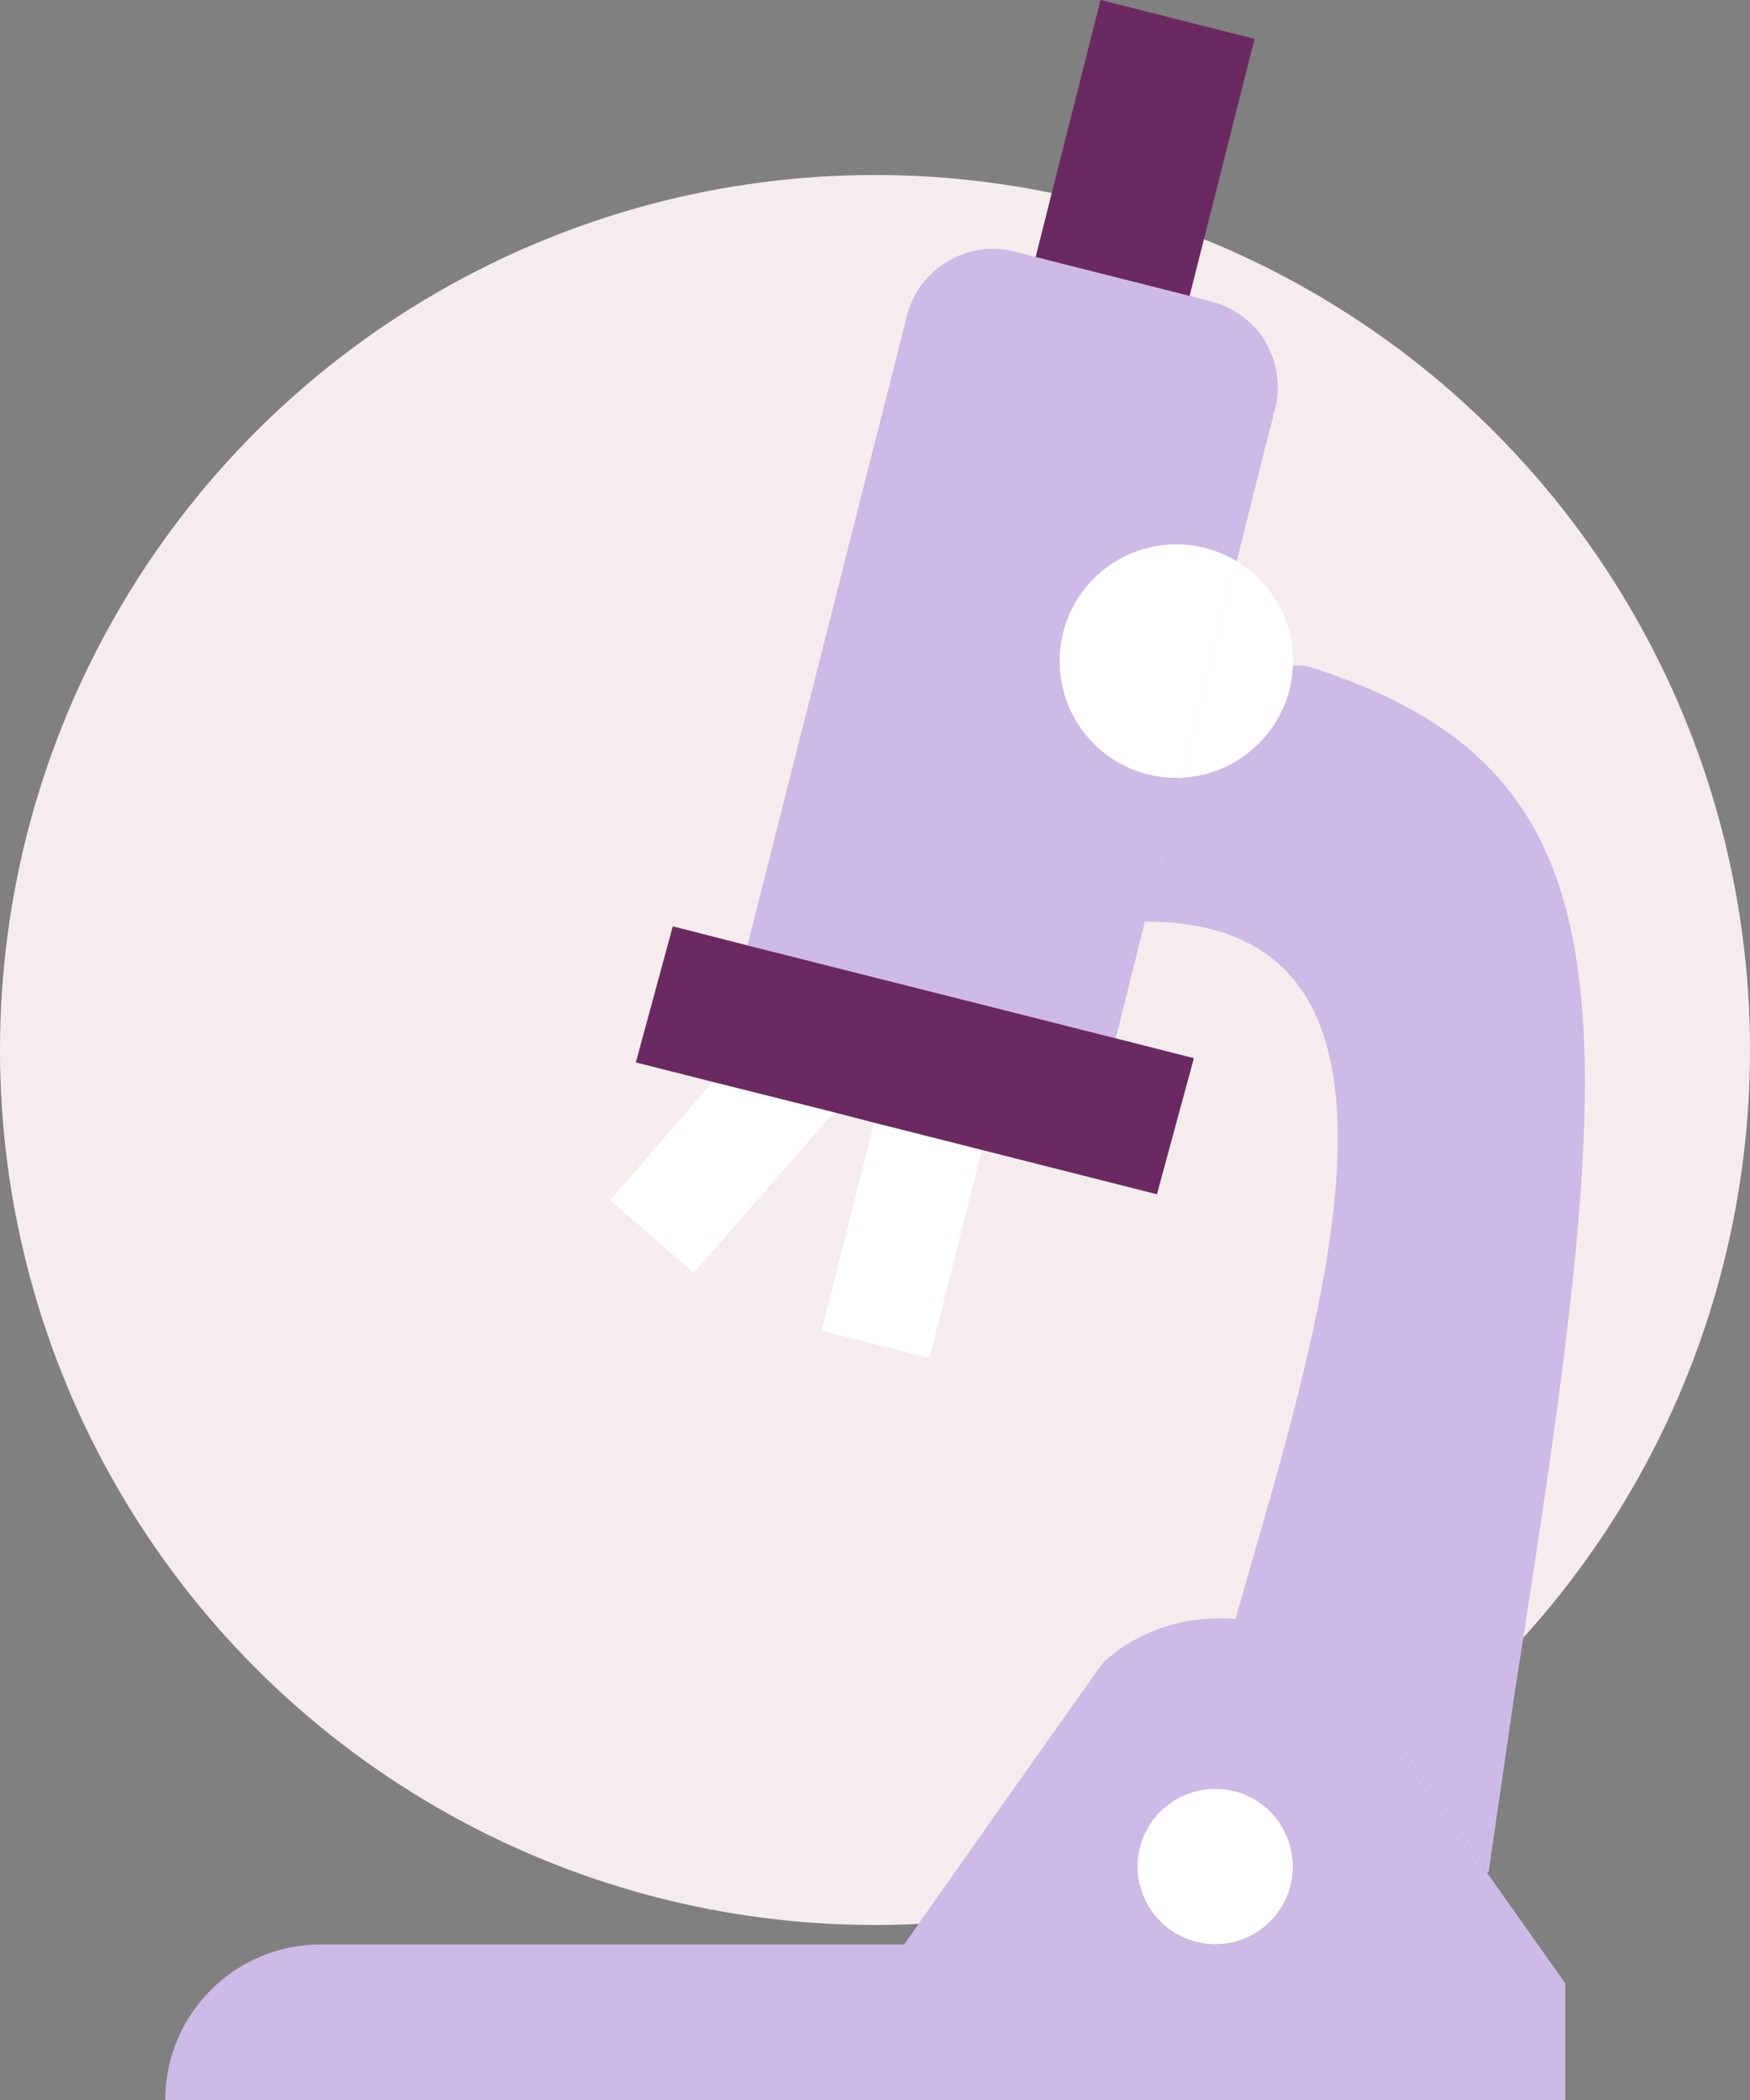
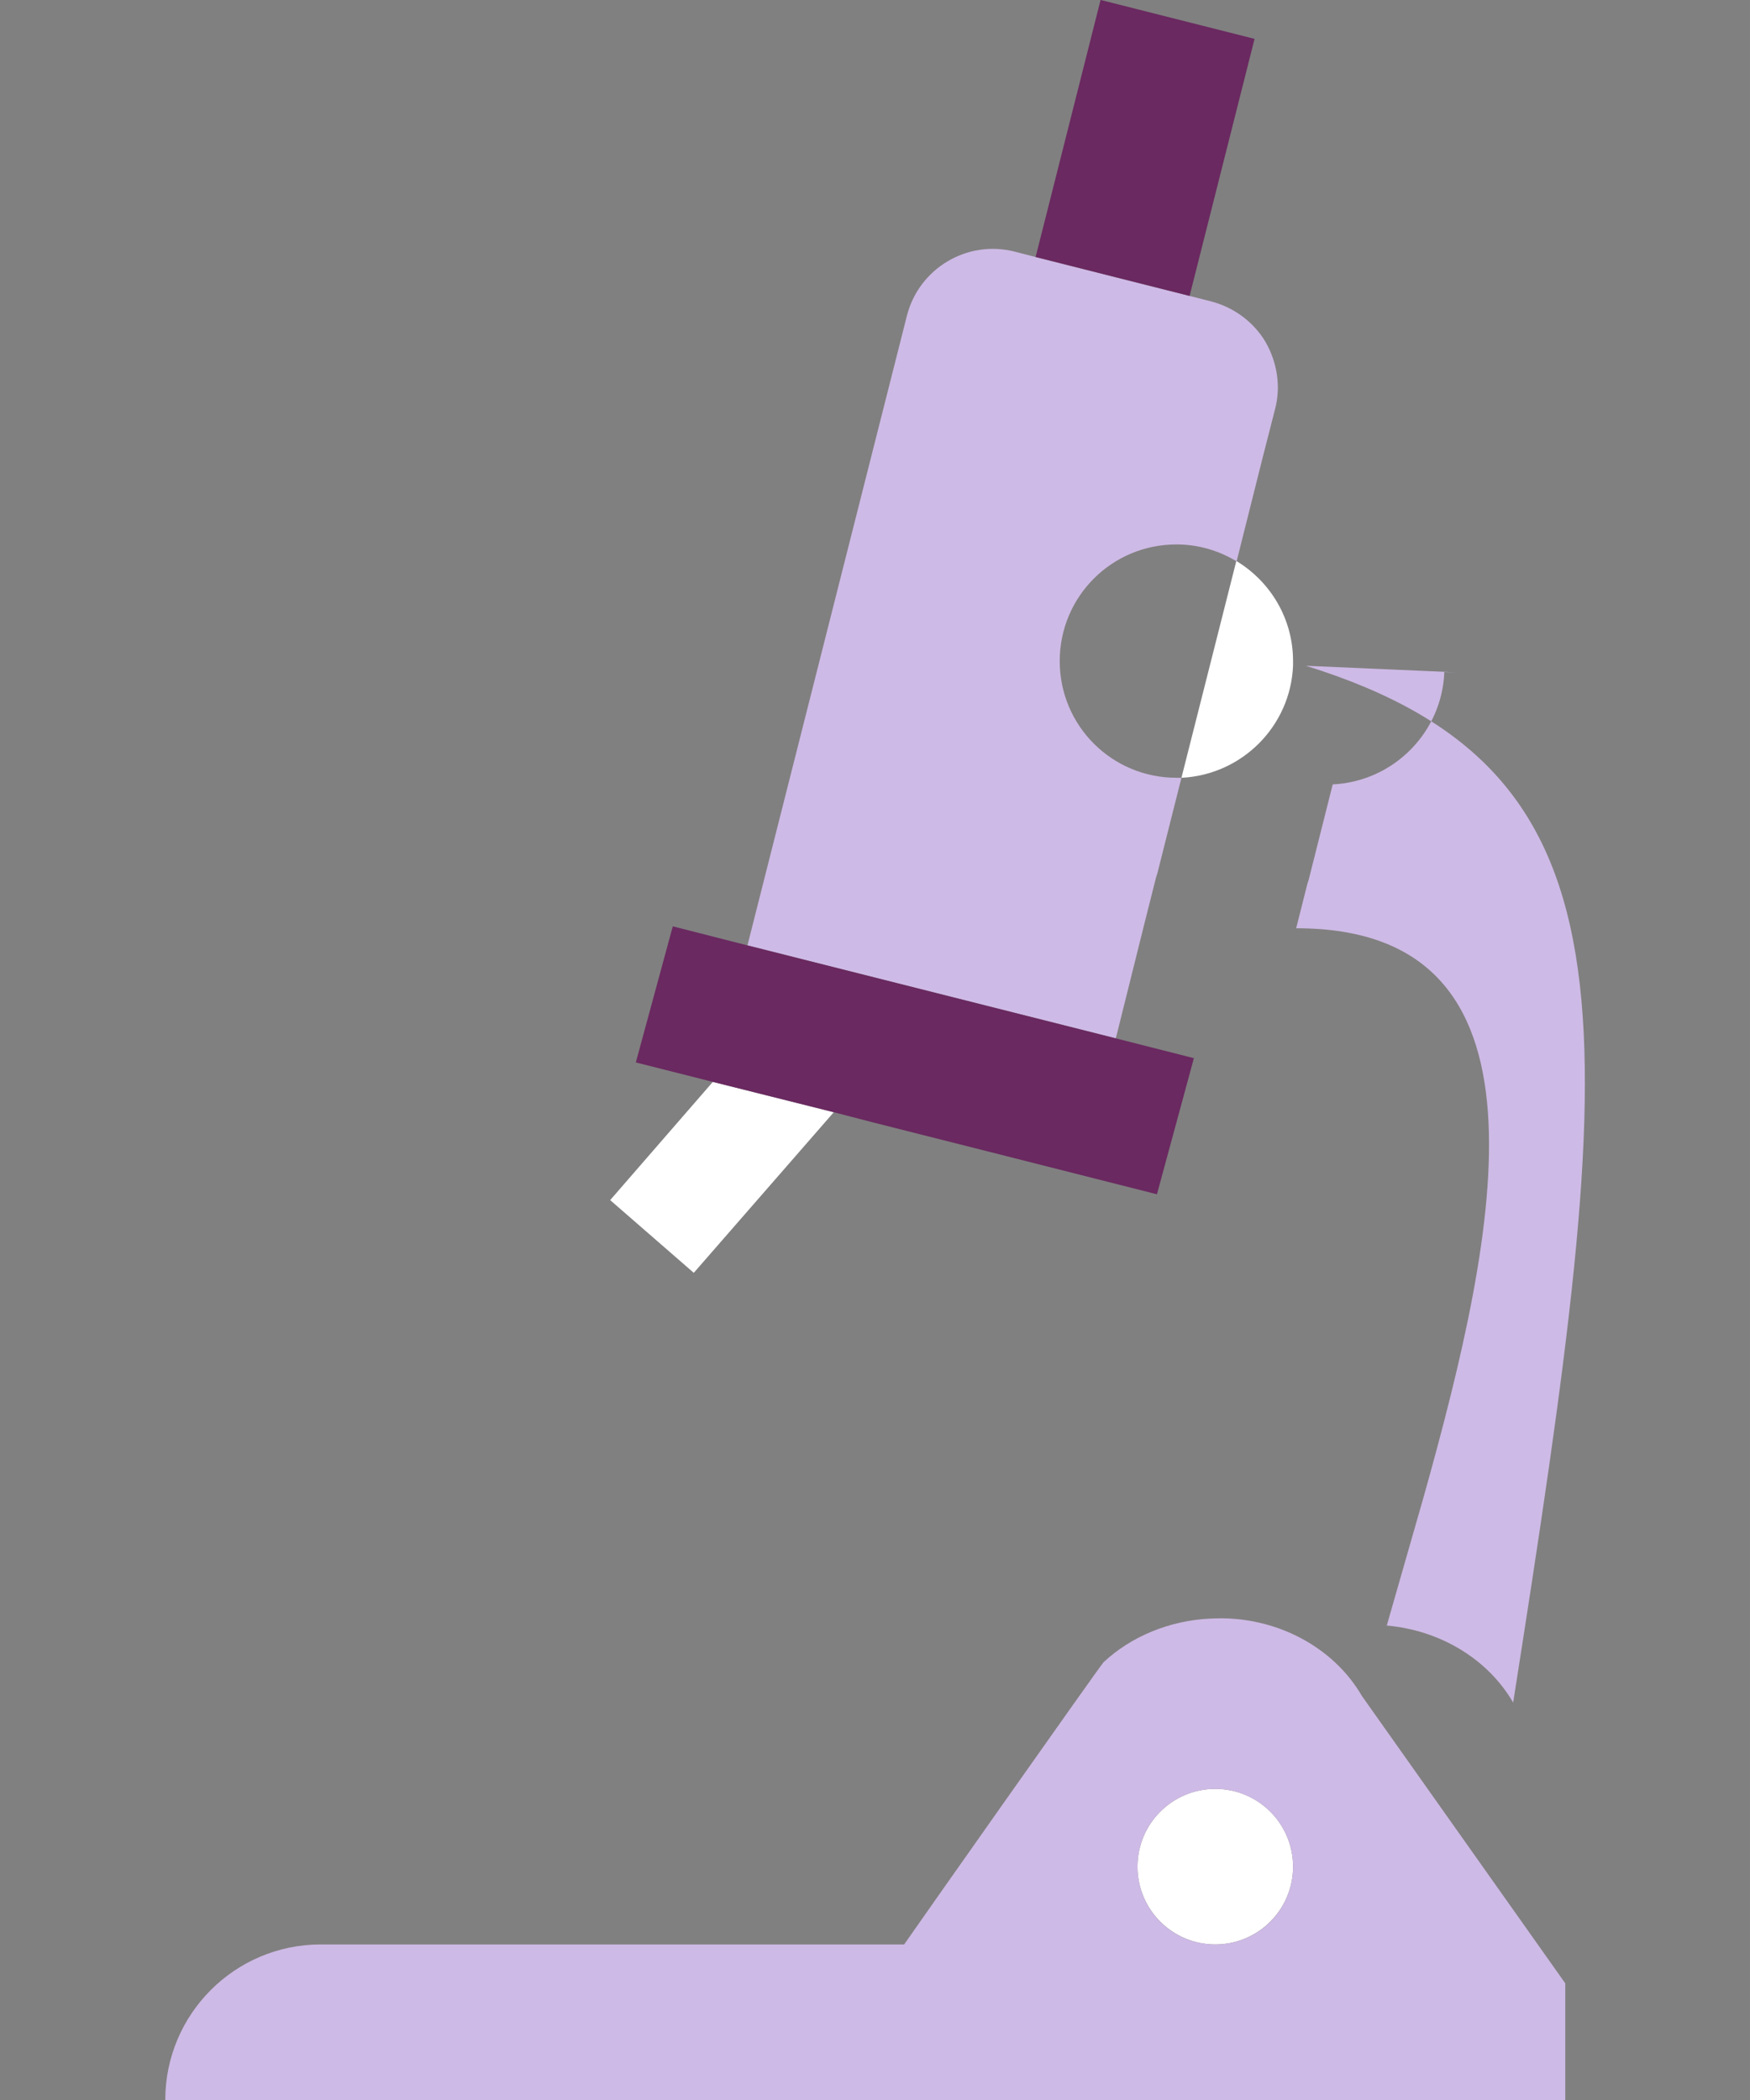
<svg xmlns="http://www.w3.org/2000/svg" id="_Слой_2" data-name="Слой 2" viewBox="0 0 225 270">
  <rect x="0" y="0" width="225" height="270" fill="#808080" stroke="none" />
  <defs>
    <style> .cls-1 { fill: #6a2960; } .cls-2 { fill: #f5eded; } .cls-3 { fill: #fff; } .cls-4 { fill: #cebae6; } </style>
  </defs>
  <g id="Icons">
    <g>
-       <circle class="cls-2" cx="112.5" cy="135" r="112.5" />
      <g>
        <polygon class="cls-3" points="107.2 143 89.2 163.65 78.45 154.3 91.65 139.1 107.2 143" />
-         <rect class="cls-3" x="102.16" y="152.33" width="27.59" height="14.29" transform="translate(-67.05 232.88) rotate(-75.84)" />
        <path class="cls-3" d="m166.25,85v.55c-.3,7.8-6.55,14.05-14.3,14.45h-.05l7.05-27.85h.05c4.35,2.65,7.25,7.4,7.25,12.85Z" />
        <circle class="cls-3" cx="156.25" cy="240" r="10" />
        <path class="cls-4" d="m201.25,255v15H21.25c0-11.05,8.95-20,20-20h75c.25-.4,25.3-36,25.65-36.3,3.55-3.3,8.45-5.35,13.75-5.6,1.1-.05,2.15-.05,3.2.05,6.85.6,13,4.3,16.25,9.9l16.1,22.75,10.05,14.2Zm-35-15c0-5.55-4.5-10-10-10s-10,4.45-10,10,4.45,10,10,10,10-4.45,10-10Z" />
-         <path class="cls-4" d="m167.9,85.6c43.95,13.65,40.4,45.8,26.65,133.3l-.05.45-3.1,21.3-.2.15-16.1-22.75c-3.25-5.6-9.4-9.3-16.25-9.9l4.7-16.4c9.8-34.9,17.75-73.25-16.3-73.25h-.05l1.45-5.75.15-.45,3.1-12.3h.05c7.75-.4,14-6.65,14.3-14.45l1.65.05Z" />
+         <path class="cls-4" d="m167.9,85.6c43.95,13.65,40.4,45.8,26.65,133.3c-3.25-5.6-9.4-9.3-16.25-9.9l4.7-16.4c9.8-34.9,17.75-73.25-16.3-73.25h-.05l1.45-5.75.15-.45,3.1-12.3h.05c7.75-.4,14-6.65,14.3-14.45l1.65.05Z" />
        <path class="cls-4" d="m162.7,43.95c1.5,2.6,2,5.7,1.25,8.6l-1.65,6.45-3.3,13.15h-.05c-2.25-1.35-4.85-2.15-7.7-2.15-8.3,0-15,6.7-15,15s6.7,15,15,15h.65l-3.1,12.3-.15.45-1.45,5.75-3.6,14.45-.15.55-47.35-11.95,20.5-80.95c1.55-6.1,7.75-9.8,13.85-8.25l2.7.7,19.8,5,2.75.7c2.9.75,5.45,2.6,7,5.2Z" />
        <rect class="cls-1" x="130.18" y="8.81" width="34.09" height="20.42" transform="translate(92.72 157.1) rotate(-75.82)" />
-         <path class="cls-3" d="m158.95,72.15l-7.05,27.85h-.65c-8.3,0-15-6.7-15-15s6.7-15,15-15c2.85,0,5.45.8,7.7,2.15Z" />
        <polygon class="cls-1" points="153.5 136.05 148.75 153.55 126.25 147.85 112.4 144.35 107.2 143 91.65 139.1 81.75 136.6 86.5 119.1 96.1 121.55 143.45 133.5 153.5 136.05" />
      </g>
    </g>
  </g>
</svg>